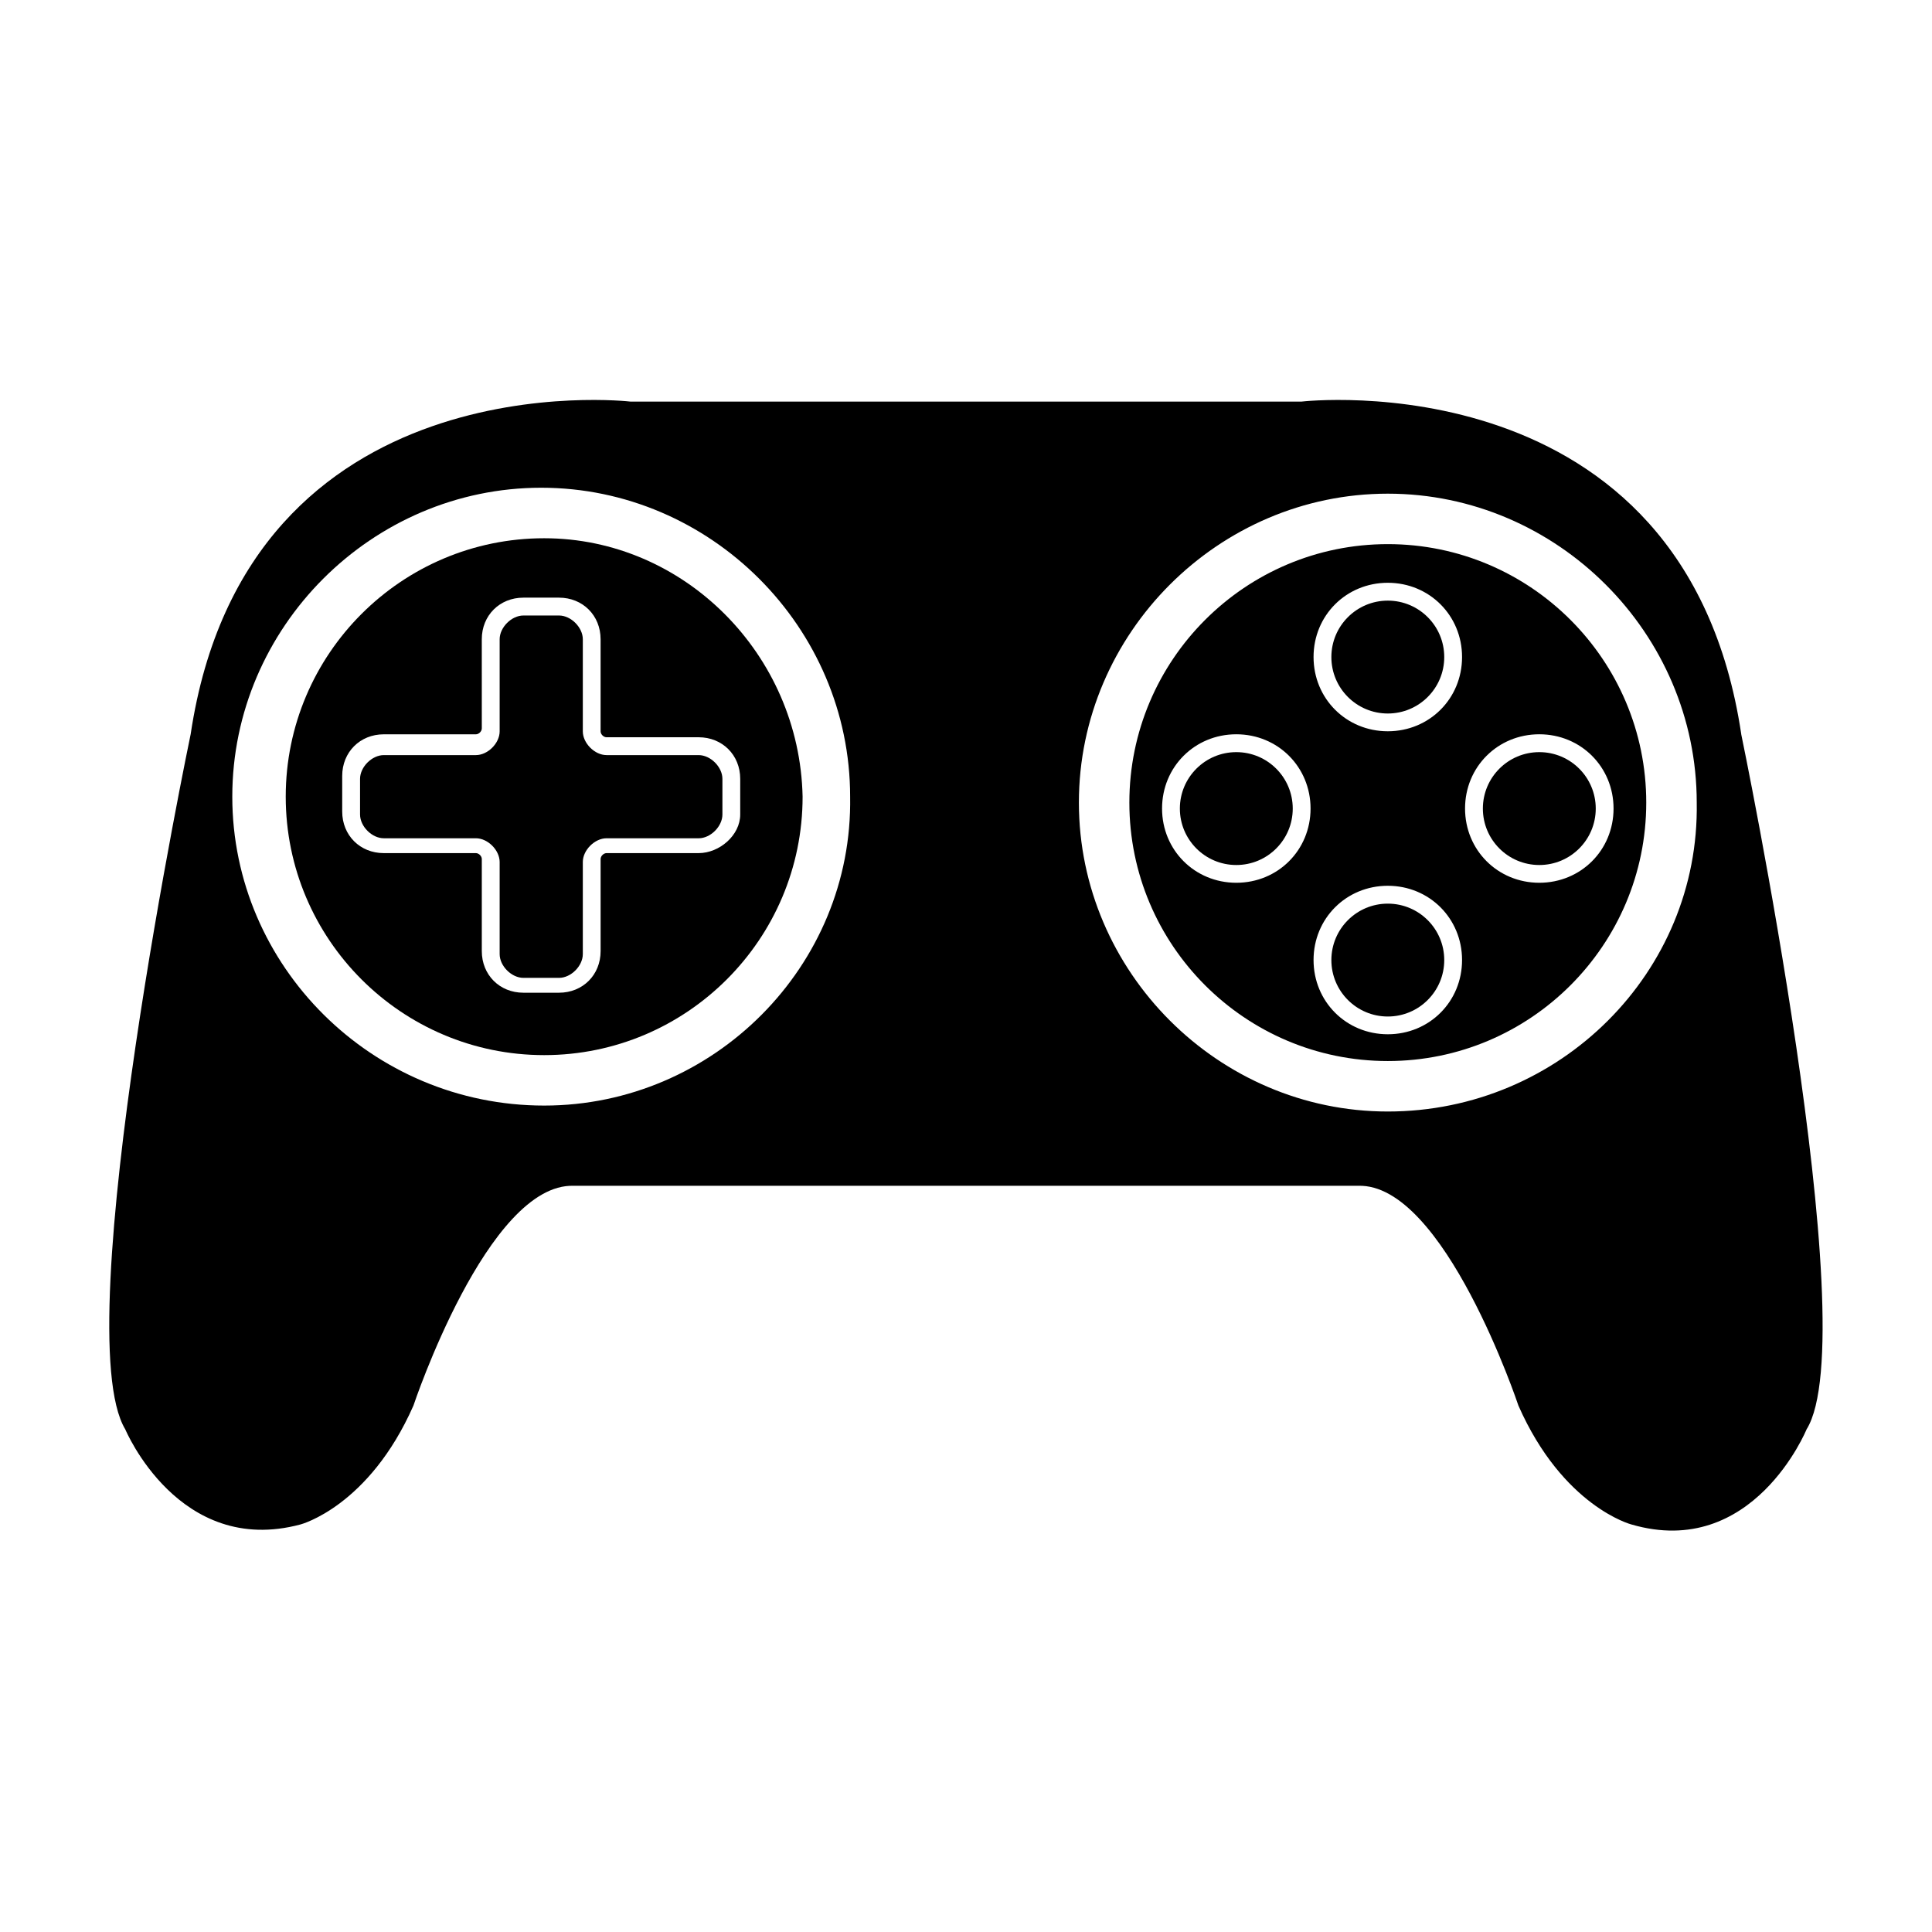
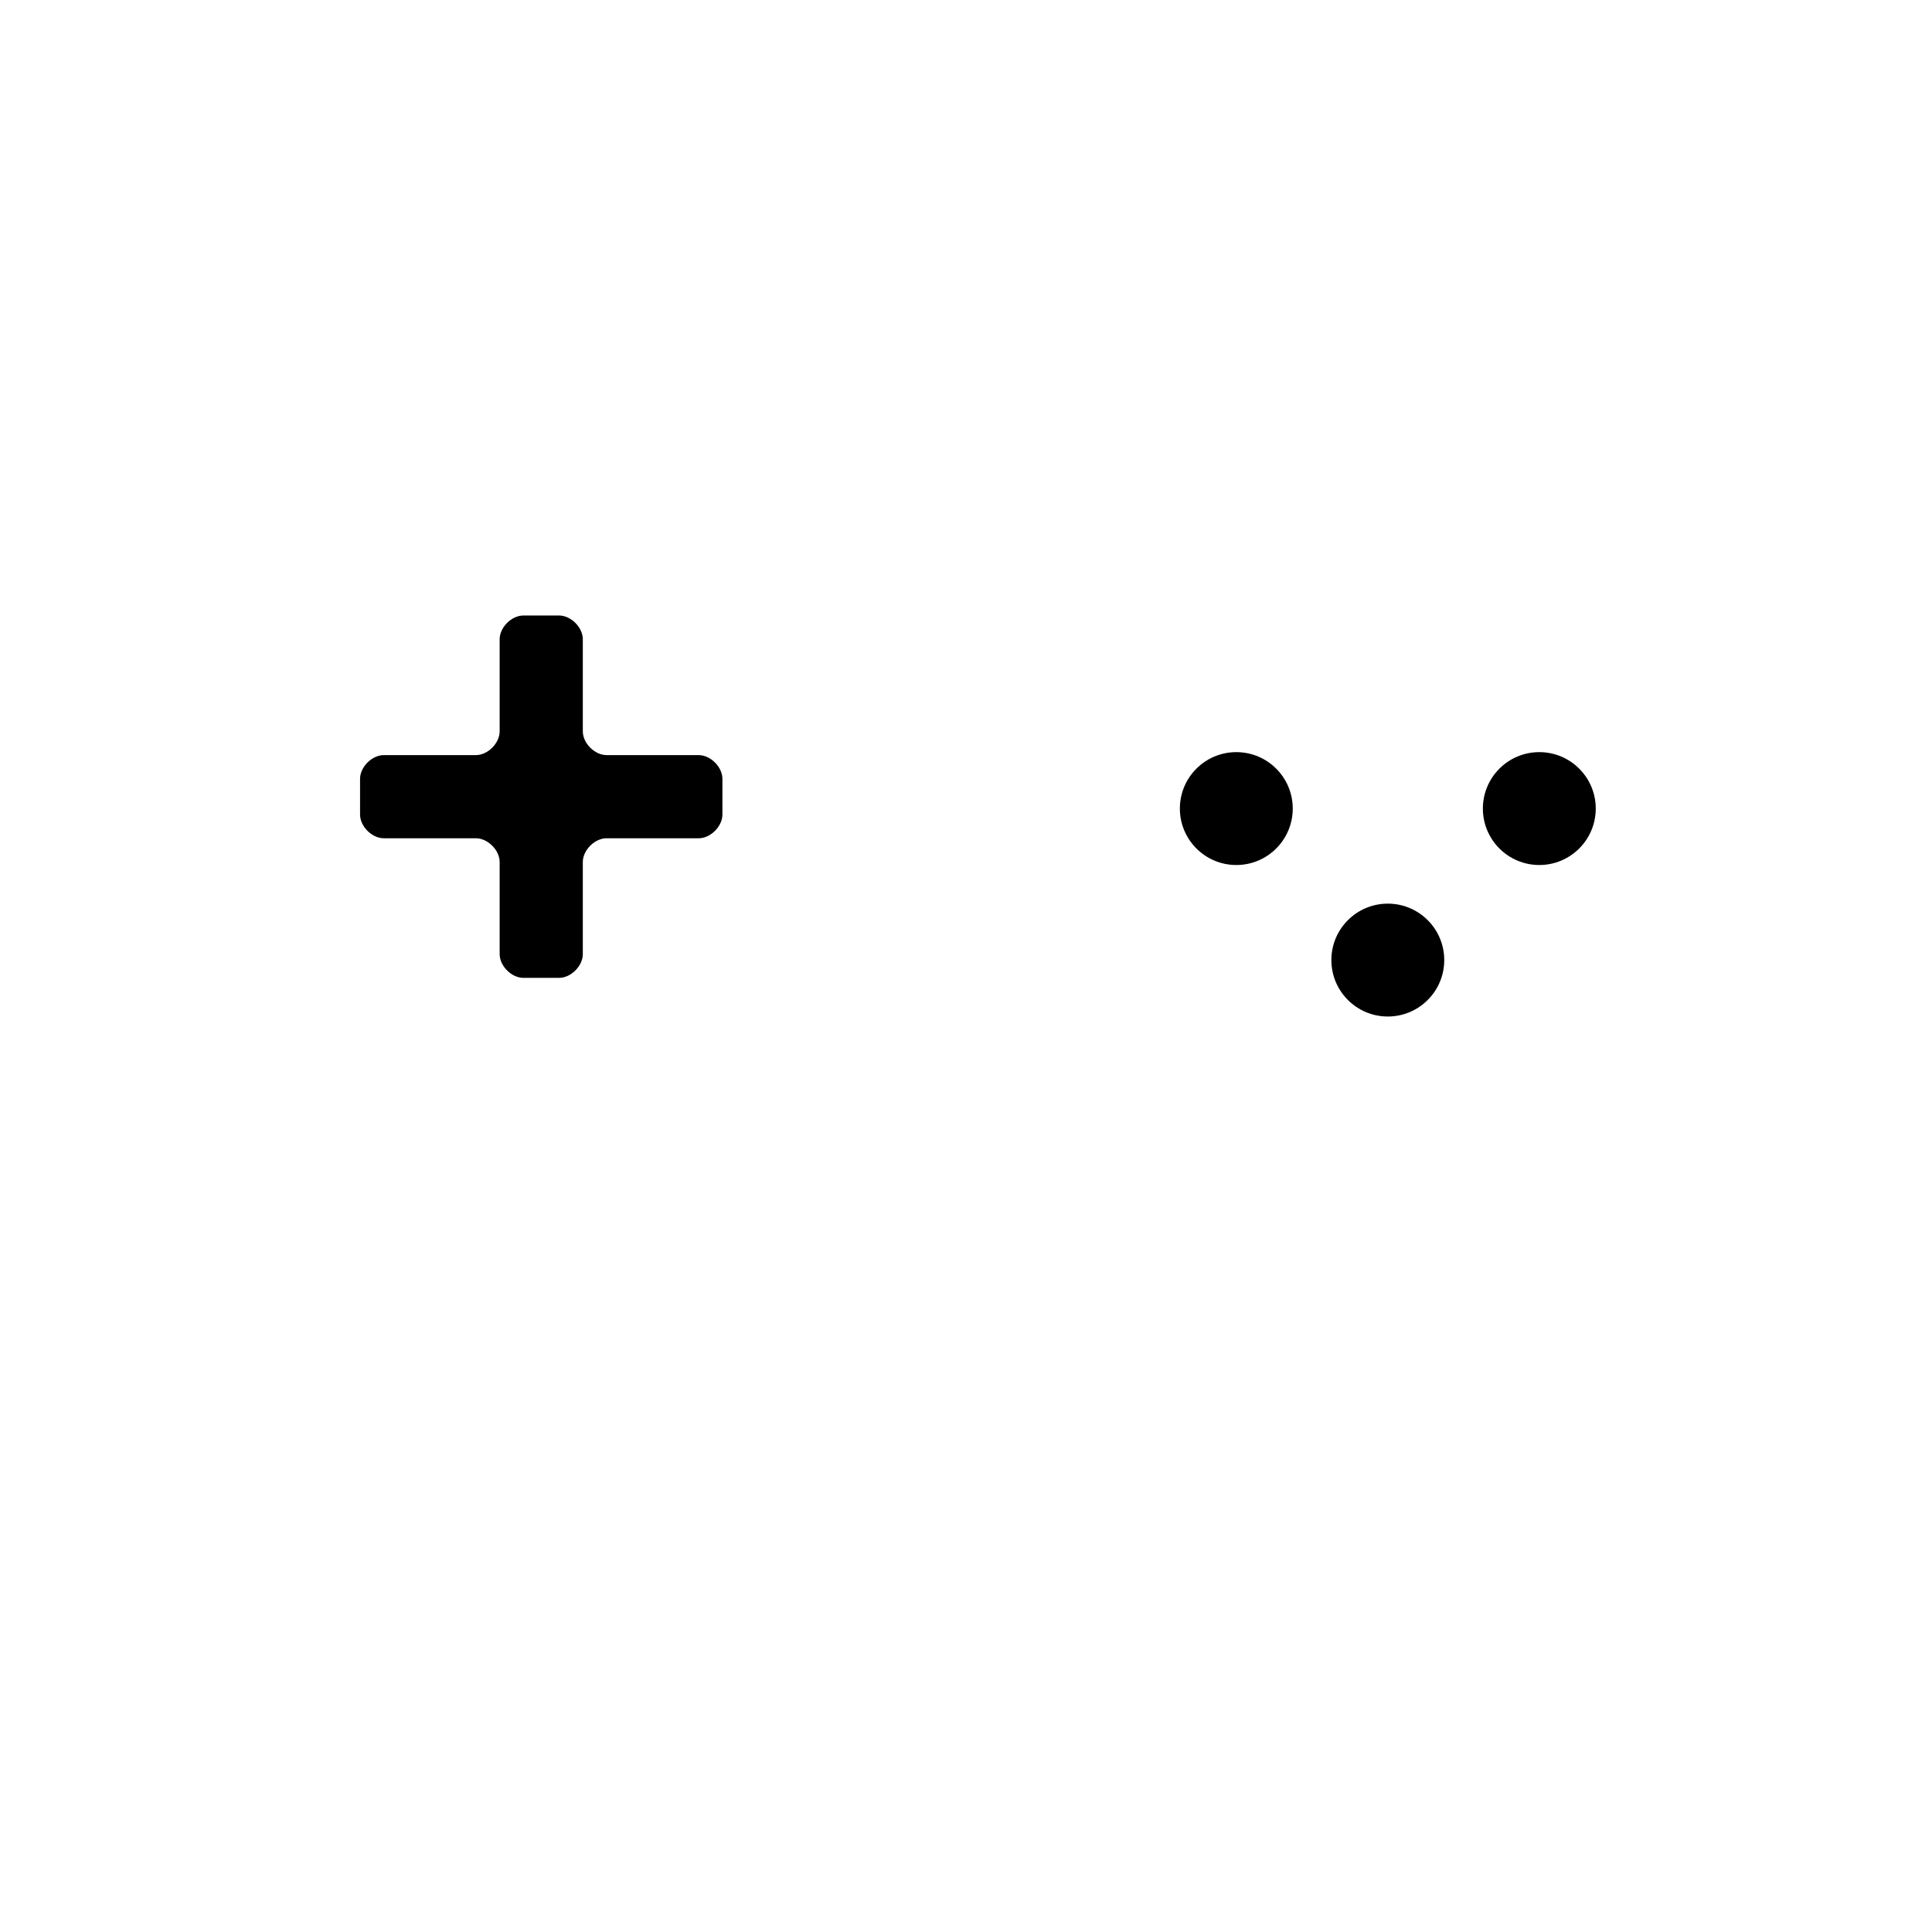
<svg xmlns="http://www.w3.org/2000/svg" fill="#000000" width="800px" height="800px" version="1.1" viewBox="144 144 512 512">
  <g>
-     <path d="m288.21 286.64c-37.785 0-68.488 30.699-68.488 68.488 0 37.785 30.699 68.488 68.488 68.488 37.785 0 68.488-30.699 68.488-68.488-0.789-37.785-31.488-68.488-68.488-68.488zm40.934 83.445h-24.402c-0.789 0-1.574 0.789-1.574 1.574v24.402c0 6.297-4.723 11.02-11.02 11.02h-9.445c-6.297 0-11.02-4.723-11.02-11.02v-24.402c0-0.789-0.789-1.574-1.574-1.574h-24.402c-6.297 0-11.02-4.723-11.02-11.02v-9.445c0-6.297 4.723-11.02 11.02-11.02h24.402c0.789 0 1.574-0.789 1.574-1.574l-0.004-23.621c0-6.297 4.723-11.02 11.02-11.02h9.445c6.297 0 11.02 4.723 11.02 11.02v24.402c0 0.789 0.789 1.574 1.574 1.574h24.406c6.297 0 11.02 4.723 11.02 11.02v9.445c0.004 5.516-5.508 10.238-11.02 10.238z" />
-     <path d="m511.78 288.21c-37.785 0-68.488 30.699-68.488 68.488 0 37.785 30.699 68.488 68.488 68.488 37.785 0 68.488-30.699 68.488-68.488 0-37.785-30.703-68.488-68.488-68.488zm-40.148 89.742c-11.02 0-19.68-8.66-19.68-19.68 0-11.02 8.66-19.68 19.68-19.68 11.02 0 19.68 8.66 19.68 19.68 0 11.02-8.656 19.68-19.68 19.68zm40.148 40.148c-11.02 0-19.68-8.66-19.68-19.68s8.66-19.68 19.68-19.68 19.68 8.66 19.68 19.68-8.66 19.68-19.68 19.68zm0-80.297c-11.02 0-19.68-8.66-19.68-19.68 0-11.02 8.66-19.68 19.68-19.68s19.68 8.66 19.68 19.68c0 11.02-8.66 19.68-19.68 19.68zm40.148 40.148c-11.02 0-19.68-8.66-19.68-19.68 0-11.02 8.66-19.68 19.68-19.68 11.02 0 19.68 8.66 19.68 19.68 0 11.02-8.66 19.68-19.68 19.68zm-40.148-89.742c-37.785 0-68.488 30.699-68.488 68.488 0 37.785 30.699 68.488 68.488 68.488 37.785 0 68.488-30.699 68.488-68.488 0-37.785-30.703-68.488-68.488-68.488zm-40.148 89.742c-11.02 0-19.68-8.66-19.68-19.68 0-11.02 8.66-19.68 19.68-19.68 11.02 0 19.68 8.66 19.68 19.68 0 11.02-8.656 19.68-19.68 19.68zm40.148 40.148c-11.02 0-19.68-8.66-19.68-19.68s8.66-19.68 19.68-19.68 19.68 8.66 19.68 19.68-8.66 19.68-19.68 19.68zm0-80.297c-11.02 0-19.68-8.66-19.68-19.68 0-11.02 8.66-19.68 19.68-19.68s19.68 8.66 19.68 19.68c0 11.02-8.66 19.68-19.68 19.68zm40.148 40.148c-11.02 0-19.68-8.66-19.68-19.68 0-11.02 8.66-19.68 19.68-19.68 11.02 0 19.68 8.66 19.68 19.68 0 11.02-8.66 19.68-19.68 19.68zm-40.148-89.742c-37.785 0-68.488 30.699-68.488 68.488 0 37.785 30.699 68.488 68.488 68.488 37.785 0 68.488-30.699 68.488-68.488 0-37.785-30.703-68.488-68.488-68.488zm-40.148 89.742c-11.02 0-19.68-8.66-19.68-19.68 0-11.02 8.66-19.68 19.68-19.68 11.02 0 19.68 8.66 19.68 19.68 0 11.02-8.656 19.68-19.68 19.68zm40.148 40.148c-11.02 0-19.68-8.66-19.68-19.68s8.66-19.68 19.68-19.68 19.68 8.66 19.68 19.68-8.66 19.68-19.68 19.68zm0-80.297c-11.02 0-19.68-8.66-19.68-19.68 0-11.02 8.66-19.68 19.68-19.68s19.68 8.66 19.68 19.68c0 11.02-8.66 19.68-19.68 19.68zm40.148 40.148c-11.02 0-19.68-8.66-19.68-19.68 0-11.02 8.66-19.68 19.68-19.68 11.02 0 19.68 8.66 19.68 19.68 0 11.02-8.66 19.68-19.68 19.68zm-40.148-89.742c-37.785 0-68.488 30.699-68.488 68.488 0 37.785 30.699 68.488 68.488 68.488 37.785 0 68.488-30.699 68.488-68.488 0-37.785-30.703-68.488-68.488-68.488zm-40.148 89.742c-11.02 0-19.68-8.66-19.68-19.68 0-11.02 8.66-19.68 19.68-19.68 11.02 0 19.68 8.66 19.68 19.68 0 11.02-8.656 19.68-19.68 19.68zm40.148 40.148c-11.02 0-19.68-8.66-19.68-19.68s8.66-19.68 19.68-19.68 19.68 8.66 19.68 19.68-8.66 19.68-19.68 19.68zm0-80.297c-11.02 0-19.68-8.66-19.68-19.68 0-11.02 8.66-19.68 19.68-19.68s19.68 8.66 19.68 19.68c0 11.02-8.66 19.68-19.68 19.68zm40.148 40.148c-11.02 0-19.68-8.66-19.68-19.68 0-11.02 8.66-19.68 19.68-19.68 11.02 0 19.68 8.66 19.68 19.68 0 11.02-8.66 19.68-19.68 19.68zm53.527-39.359c-14.957-99.977-116.51-88.168-116.51-88.168h-177.91s-101.55-11.809-116.51 88.168c0 0-33.062 158.23-17.32 184.21 0 0 14.168 33.852 46.445 25.191 0 0 18.105-4.723 29.914-31.488 0 0 19.68-59.039 42.508-58.254h207.82c22.828-0.789 42.508 58.254 42.508 58.254 11.809 26.766 29.914 31.488 29.914 31.488 32.273 9.445 46.445-25.191 46.445-25.191 15.75-25.191-17.312-184.21-17.312-184.21zm-317.24 98.398c-45.656 0-82.656-36.996-82.656-81.867s37-81.867 81.867-81.867c44.871 0 81.867 37 81.867 81.867 0.793 44.871-36.207 81.867-81.078 81.867zm223.57 1.574c-44.871 0-81.867-37-81.867-81.867 0-44.871 37-81.867 81.867-81.867 44.871 0 81.867 37 81.867 81.867 0.789 44.871-36.211 81.867-81.867 81.867zm0-150.36c-37.785 0-68.488 30.699-68.488 68.488 0 37.785 30.699 68.488 68.488 68.488 37.785 0 68.488-30.699 68.488-68.488 0-37.785-30.703-68.488-68.488-68.488zm-40.148 89.742c-11.02 0-19.68-8.66-19.68-19.68 0-11.02 8.66-19.68 19.68-19.68 11.02 0 19.68 8.66 19.68 19.68 0 11.02-8.656 19.68-19.68 19.68zm40.148 40.148c-11.02 0-19.68-8.66-19.68-19.68s8.66-19.68 19.68-19.68 19.68 8.66 19.68 19.68-8.66 19.68-19.68 19.68zm0-80.297c-11.02 0-19.68-8.66-19.68-19.68 0-11.02 8.66-19.68 19.68-19.68s19.68 8.66 19.68 19.68c0 11.02-8.66 19.68-19.68 19.68zm59.828 20.469c0 11.02-8.66 19.68-19.68 19.68-11.02 0-19.68-8.66-19.68-19.68 0-11.02 8.66-19.68 19.68-19.68 11.02 0 19.68 8.66 19.68 19.68zm-59.828-70.062c-37.785 0-68.488 30.699-68.488 68.488 0 37.785 30.699 68.488 68.488 68.488 37.785 0 68.488-30.699 68.488-68.488 0-37.785-30.703-68.488-68.488-68.488zm-40.148 89.742c-11.02 0-19.68-8.66-19.68-19.68 0-11.02 8.66-19.68 19.68-19.68 11.02 0 19.68 8.66 19.68 19.68 0 11.02-8.656 19.68-19.68 19.68zm40.148 40.148c-11.02 0-19.68-8.66-19.68-19.68s8.66-19.68 19.68-19.68 19.68 8.66 19.68 19.68-8.66 19.68-19.68 19.68zm0-80.297c-11.02 0-19.68-8.66-19.68-19.68 0-11.02 8.66-19.68 19.68-19.68s19.68 8.66 19.68 19.68c0 11.02-8.66 19.68-19.68 19.68zm40.148 40.148c-11.02 0-19.68-8.66-19.68-19.68 0-11.02 8.66-19.68 19.68-19.68 11.02 0 19.68 8.66 19.68 19.68 0 11.02-8.66 19.68-19.68 19.68zm-40.148-89.742c-37.785 0-68.488 30.699-68.488 68.488 0 37.785 30.699 68.488 68.488 68.488 37.785 0 68.488-30.699 68.488-68.488 0-37.785-30.703-68.488-68.488-68.488zm-40.148 89.742c-11.02 0-19.68-8.66-19.68-19.68 0-11.02 8.66-19.68 19.68-19.68 11.02 0 19.68 8.66 19.68 19.68 0 11.02-8.656 19.68-19.68 19.68zm40.148 40.148c-11.02 0-19.68-8.66-19.68-19.68s8.66-19.68 19.68-19.68 19.68 8.66 19.68 19.68-8.66 19.68-19.68 19.68zm0-80.297c-11.02 0-19.68-8.66-19.68-19.68 0-11.02 8.66-19.68 19.68-19.68s19.68 8.66 19.68 19.68c0 11.02-8.66 19.68-19.68 19.68zm40.148 40.148c-11.02 0-19.68-8.66-19.68-19.68 0-11.02 8.66-19.68 19.68-19.68 11.02 0 19.68 8.66 19.68 19.68 0 11.02-8.66 19.68-19.68 19.68zm-40.148-89.742c-37.785 0-68.488 30.699-68.488 68.488 0 37.785 30.699 68.488 68.488 68.488 37.785 0 68.488-30.699 68.488-68.488 0-37.785-30.703-68.488-68.488-68.488zm-40.148 89.742c-11.02 0-19.68-8.66-19.68-19.68 0-11.02 8.66-19.68 19.68-19.68 11.02 0 19.68 8.66 19.68 19.68 0 11.02-8.656 19.68-19.68 19.68zm40.148 40.148c-11.02 0-19.68-8.66-19.68-19.68s8.66-19.68 19.68-19.68 19.68 8.66 19.68 19.68-8.66 19.68-19.68 19.68zm0-80.297c-11.02 0-19.68-8.66-19.68-19.68 0-11.02 8.66-19.68 19.68-19.68s19.68 8.66 19.68 19.68c0 11.02-8.66 19.68-19.68 19.68zm40.148 40.148c-11.02 0-19.68-8.66-19.68-19.68 0-11.02 8.66-19.68 19.68-19.68 11.02 0 19.68 8.66 19.68 19.68 0 11.02-8.66 19.68-19.68 19.68zm-40.148-89.742c-37.785 0-68.488 30.699-68.488 68.488 0 37.785 30.699 68.488 68.488 68.488 37.785 0 68.488-30.699 68.488-68.488 0-37.785-30.703-68.488-68.488-68.488zm-40.148 89.742c-11.02 0-19.68-8.66-19.68-19.68 0-11.02 8.66-19.68 19.68-19.68 11.02 0 19.68 8.66 19.68 19.68 0 11.02-8.656 19.68-19.68 19.68zm40.148 40.148c-11.02 0-19.68-8.66-19.68-19.68s8.66-19.68 19.68-19.68 19.68 8.66 19.68 19.68-8.66 19.68-19.68 19.68zm0-80.297c-11.02 0-19.68-8.66-19.68-19.68 0-11.02 8.66-19.68 19.68-19.68s19.68 8.66 19.68 19.68c0 11.02-8.66 19.68-19.68 19.68zm40.148 40.148c-11.02 0-19.68-8.66-19.68-19.68 0-11.02 8.66-19.68 19.68-19.68 11.02 0 19.68 8.66 19.68 19.68 0 11.02-8.66 19.68-19.68 19.68z" />
    <path d="m329.15 344.11h-24.402c-3.148 0-6.297-3.148-6.297-6.297v-24.402c0-3.148-3.148-6.297-6.297-6.297h-9.445c-3.148 0-6.297 3.148-6.297 6.297v24.402c0 3.148-3.148 6.297-6.297 6.297h-24.402c-3.148 0-6.297 3.148-6.297 6.297v9.445c0 3.148 3.148 6.297 6.297 6.297h24.402c3.148 0 6.297 3.148 6.297 6.297v24.402c0 3.148 3.148 6.297 6.297 6.297h9.445c3.148 0 6.297-3.148 6.297-6.297v-24.402c0-3.148 3.148-6.297 6.297-6.297l24.402 0.004c3.148 0 6.297-3.148 6.297-6.297v-9.445c0.004-3.148-3.144-6.301-6.297-6.301z" />
-     <path d="m526.74 318.13c0 8.262-6.695 14.957-14.957 14.957s-14.957-6.695-14.957-14.957c0-8.262 6.695-14.957 14.957-14.957s14.957 6.695 14.957 14.957" />
    <path d="m526.74 398.43c0 8.258-6.695 14.957-14.957 14.957s-14.957-6.699-14.957-14.957c0-8.262 6.695-14.957 14.957-14.957s14.957 6.695 14.957 14.957" />
    <path d="m486.59 358.28c0 8.262-6.695 14.957-14.957 14.957-8.258 0-14.957-6.695-14.957-14.957 0-8.262 6.699-14.957 14.957-14.957 8.262 0 14.957 6.695 14.957 14.957" />
    <path d="m566.89 358.28c0 8.262-6.699 14.957-14.957 14.957-8.262 0-14.957-6.695-14.957-14.957 0-8.262 6.695-14.957 14.957-14.957 8.258 0 14.957 6.695 14.957 14.957" />
  </g>
</svg>